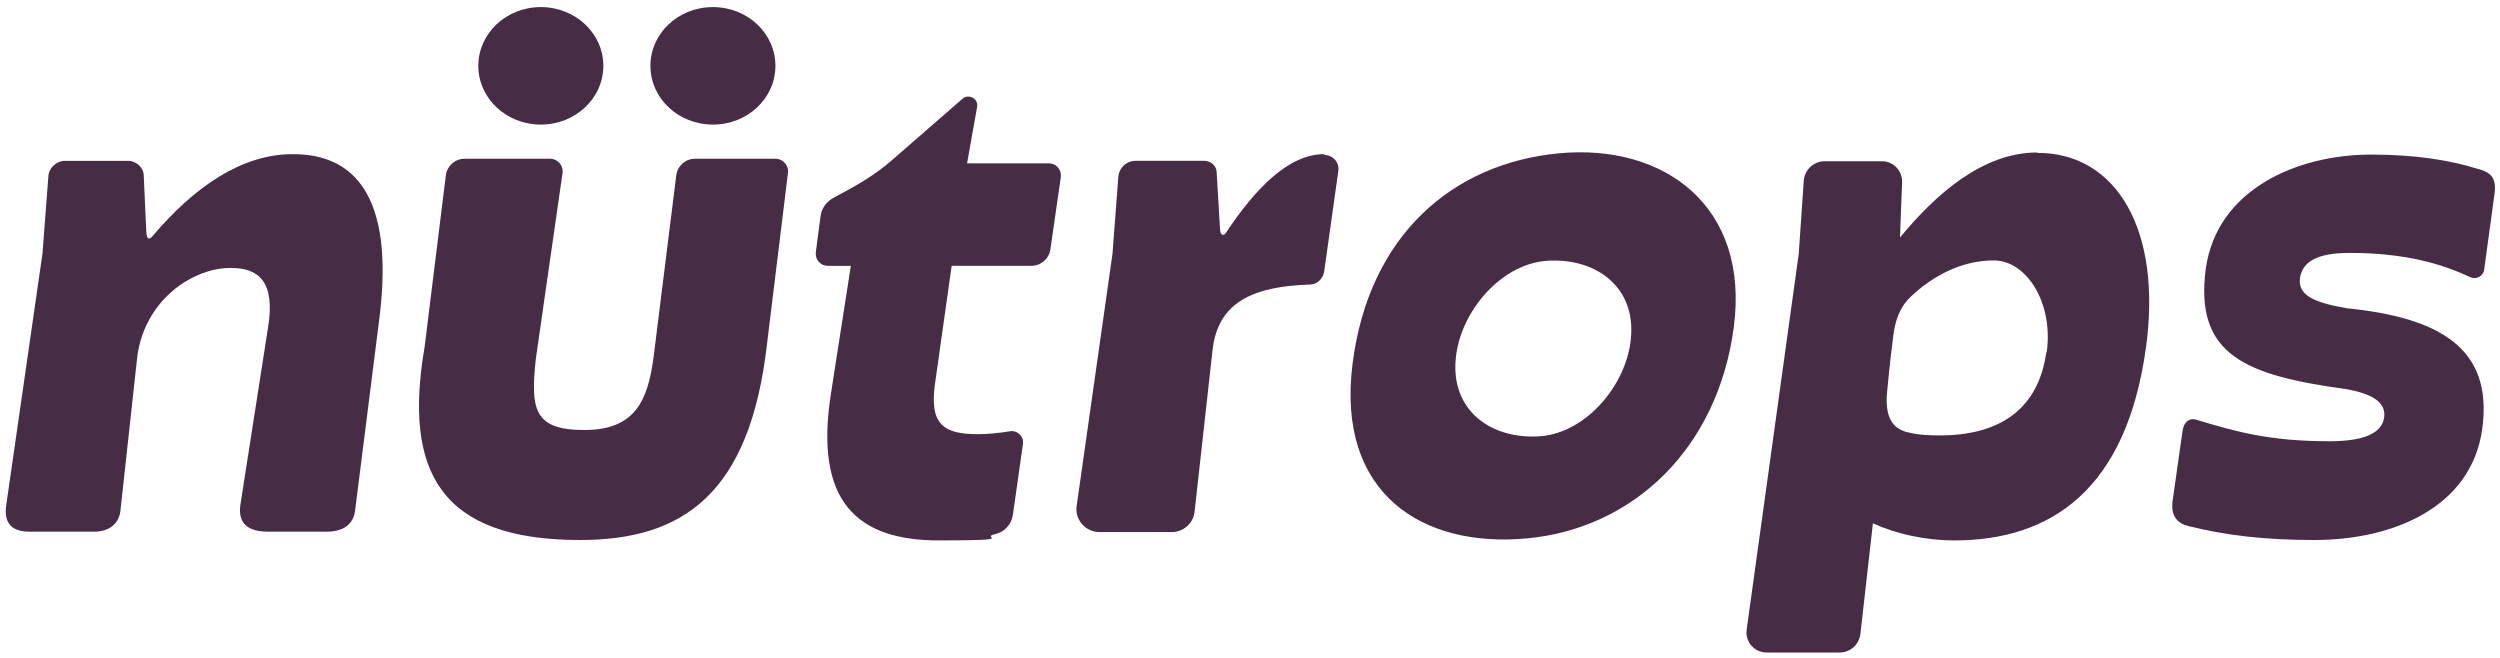
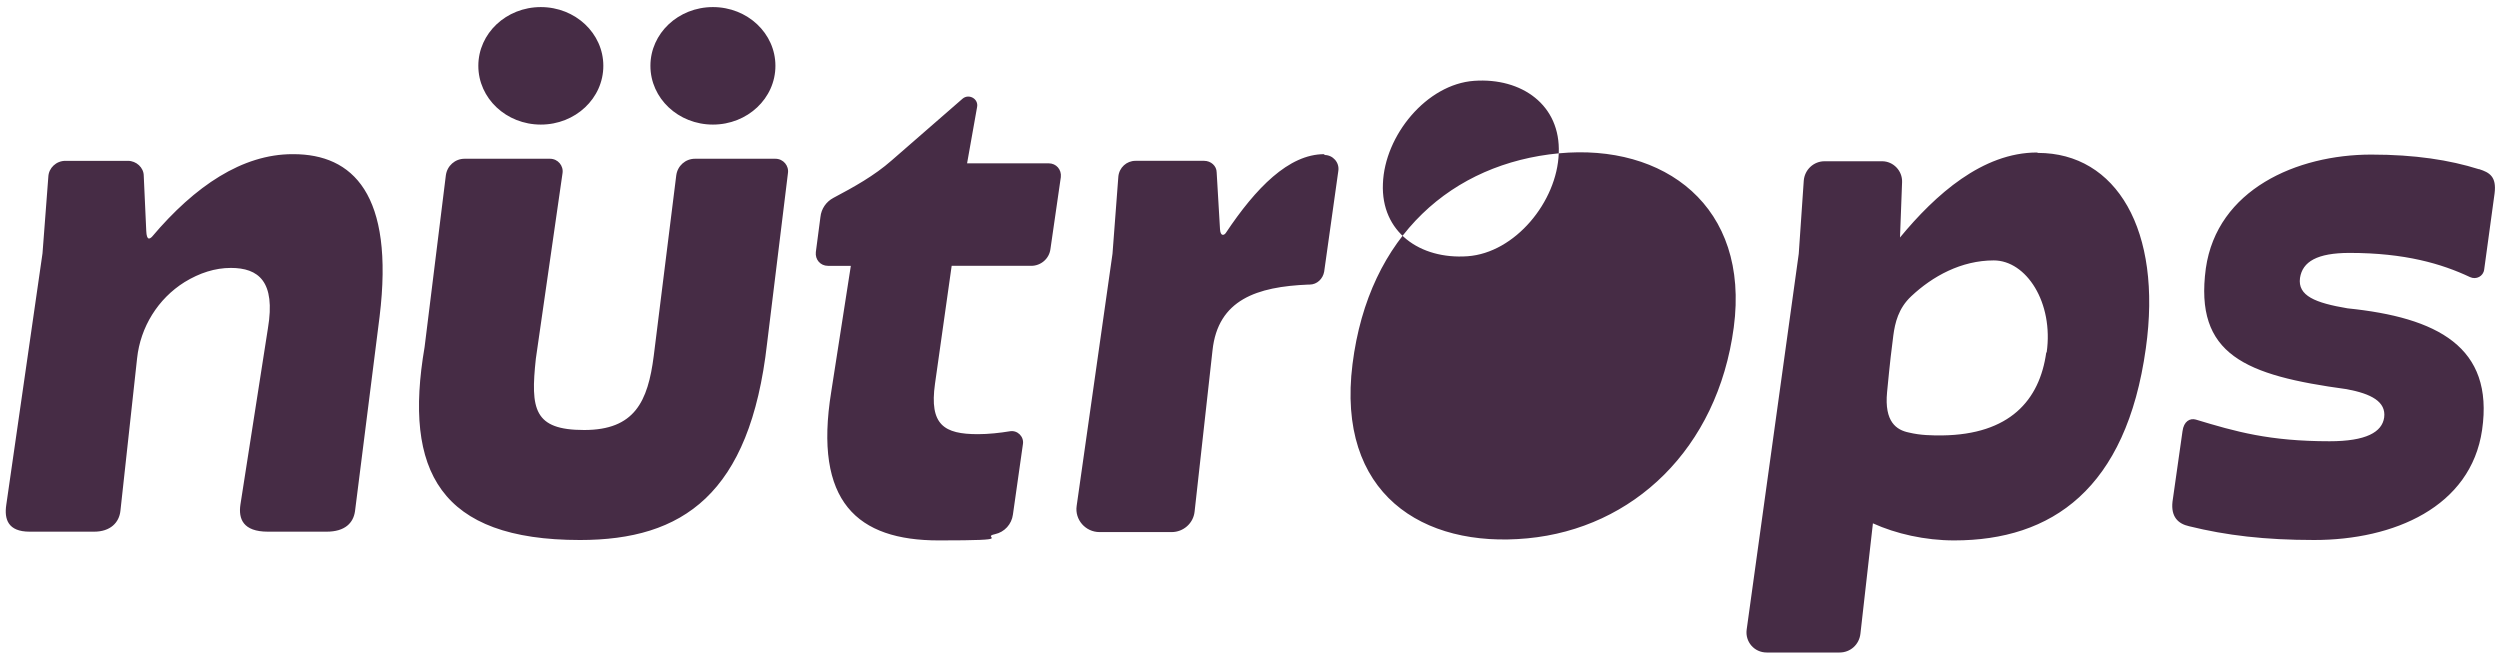
<svg xmlns="http://www.w3.org/2000/svg" id="Layer_1" version="1.1" viewBox="0 0 600 158">
  <title>Nütrops Logo</title>
  <defs>
    <style>.st0{fill:#462c45}</style>
  </defs>
-   <path class="st0" d="M70.2 37c-12 0-23.4 7.6-33.7 19.8-.5.5-1.3 1.1-1.4-1.4l-.6-13.2c0-2-1.8-3.6-3.8-3.6h-15c-2.2 0-4 1.7-4.1 3.8l-1.4 18.4-8.7 60.4c-.5 3.4.4 6.4 5.6 6.4h15.5c3.9 0 6-2.2 6.3-5l4-36.6c.8-7.5 5-14.3 11.4-18.3 3.6-2.2 7.3-3.4 11.1-3.4 6.6 0 10.8 3.2 8.9 14.5l-6.6 42.3c-.5 3.4.6 6.5 6.6 6.5h14.1c4.4 0 6.4-2.1 6.8-4.9L91.1 76c3.6-29.5-6.5-39-20.7-39ZM186.3 38.1h-19.5c-2.3 0-4.2 1.7-4.5 4l-5.4 43.3c-1.4 11-4.6 17.8-16.7 17.8s-12.9-5-11.6-17.1l6.4-44.5c.3-1.8-1.1-3.5-3-3.5h-20.5c-2.3 0-4.2 1.7-4.5 4l-5.1 41.2c-5.1 29.8 3.7 46.3 37.3 46.3 24.6 0 40.8-10.9 44.9-47.2l5-40.8c.3-1.8-1.1-3.5-3-3.5ZM129.8 29.9c8.3 0 15-6.3 15-14.1s-6.7-14.1-15-14.1-15 6.3-15 14.1 6.7 14.1 15 14.1ZM171.1 29.9c8.3 0 15-6.3 15-14.1s-6.7-14.1-15-14.1-15 6.3-15 14.1 6.7 14.1 15 14.1ZM251.3 39.2h-19.2l2.4-13.5c.4-2-2-3.3-3.5-2l-17 14.8c-4.2 3.7-9.1 6.4-14 9-1.7.9-2.9 2.6-3.1 4.6l-1.1 8.4c-.2 1.8 1.1 3.3 2.9 3.3h5.5L199.5 94c-4.3 26.5 6.3 35.7 25.8 35.7s9.7-.7 13.5-1.5c2.3-.5 4-2.4 4.3-4.7l2.4-16.9c.3-1.8-1.3-3.4-3.1-3.1-2.4.4-5.2.7-7.7.7-8.1 0-11.7-2.2-10.3-12.1l4-28.3h19.1c2.3 0 4.3-1.7 4.6-4l2.5-17.3c.2-1.8-1.1-3.3-2.9-3.3ZM317.8 37c-8.5 0-16.4 8.1-23.6 18.9-.4.6-1.3.9-1.4-.9l-.8-13.6c0-1.6-1.4-2.8-3-2.8h-16.5c-2.1 0-3.9 1.6-4.1 3.8L267 60.9l-8.6 60.5c-.5 3.3 2.1 6.3 5.5 6.3h17.3c2.8 0 5.2-2.1 5.5-4.9l4.3-38.7c1.3-12.2 10.7-15.3 23-15.8h.3c1.8 0 3.2-1.4 3.5-3.1l3.4-24.2c.3-2-1.3-3.8-3.3-3.8ZM374.1 36.8c-25.3 2.4-45.6 19.5-49.5 50.6-3.9 31.1 16.8 44.2 42 41.8 25.3-2.4 45.6-21.4 49.5-50.6 3.9-29.2-16.8-44.2-42-41.8ZM391.5 80c-.4 11.6-10.5 23.9-21.9 24.7-11.4.8-20.8-5.8-20.3-17.4.4-11.6 10.5-23.9 21.9-24.7 11.4-.8 20.8 5.8 20.3 17.4ZM488.9 36.6c-13.1 0-24.4 10.1-32.9 20.4l.5-13.3c.1-2.7-2.1-5-4.8-5h-13.8c-2.6 0-4.8 2-5 4.7l-1.2 17.5-12.5 90.2c-.4 2.9 1.8 5.5 4.8 5.5h17.5c2.6 0 4.7-1.9 5-4.5l3-26.5c5.5 2.5 12.5 4.1 19.5 4.1 23.4 0 41.3-12.3 46-46.1 4-28.4-7.1-46.9-25.9-46.9Zm2.2 48c-1.6 11.5-8.8 19.7-25 19.9-2.5 0-5.1 0-8-.7-2.9-.6-5.9-2.5-5.2-9.7.7-7.3 1.1-10.6 1.5-13.6.4-3 1.2-6.5 4.3-9.4 5.1-4.8 12-8.6 19.8-8.6s14.4 10.1 12.7 22.1ZM594.9 40.6c-7-2.2-15.3-3.5-25.8-3.5-17.9 0-37 8.4-39.7 27.3-2.8 20.8 9.5 25.7 33.8 29 5.9 1.1 9.5 3 9 6.8-.5 3.5-4.3 5.7-13.1 5.7-14.5 0-22.5-2.3-32.1-5.2-1.4-.4-2.9.4-3.2 2.8l-2.4 16.9c-.4 3.6 1.3 5.3 4 5.9 8.9 2.2 18.2 3.3 30 3.3 19.1 0 37.6-7.9 40.3-26.4 2.9-20-10.8-27-32.3-29.2-7.7-1.3-12-3-11.4-7.3.6-3.9 4.1-6 11.9-6 13.3 0 22.1 2.6 28.9 5.8 1.5.7 3.2-.2 3.4-1.8l2.5-18.3c.5-4-1.2-5-3.7-5.8Z" />
+   <path class="st0" d="M70.2 37c-12 0-23.4 7.6-33.7 19.8-.5.5-1.3 1.1-1.4-1.4l-.6-13.2c0-2-1.8-3.6-3.8-3.6h-15c-2.2 0-4 1.7-4.1 3.8l-1.4 18.4-8.7 60.4c-.5 3.4.4 6.4 5.6 6.4h15.5c3.9 0 6-2.2 6.3-5l4-36.6c.8-7.5 5-14.3 11.4-18.3 3.6-2.2 7.3-3.4 11.1-3.4 6.6 0 10.8 3.2 8.9 14.5l-6.6 42.3c-.5 3.4.6 6.5 6.6 6.5h14.1c4.4 0 6.4-2.1 6.8-4.9L91.1 76c3.6-29.5-6.5-39-20.7-39ZM186.3 38.1h-19.5c-2.3 0-4.2 1.7-4.5 4l-5.4 43.3c-1.4 11-4.6 17.8-16.7 17.8s-12.9-5-11.6-17.1l6.4-44.5c.3-1.8-1.1-3.5-3-3.5h-20.5c-2.3 0-4.2 1.7-4.5 4l-5.1 41.2c-5.1 29.8 3.7 46.3 37.3 46.3 24.6 0 40.8-10.9 44.9-47.2l5-40.8c.3-1.8-1.1-3.5-3-3.5ZM129.8 29.9c8.3 0 15-6.3 15-14.1s-6.7-14.1-15-14.1-15 6.3-15 14.1 6.7 14.1 15 14.1ZM171.1 29.9c8.3 0 15-6.3 15-14.1s-6.7-14.1-15-14.1-15 6.3-15 14.1 6.7 14.1 15 14.1ZM251.3 39.2h-19.2l2.4-13.5c.4-2-2-3.3-3.5-2l-17 14.8c-4.2 3.7-9.1 6.4-14 9-1.7.9-2.9 2.6-3.1 4.6l-1.1 8.4c-.2 1.8 1.1 3.3 2.9 3.3h5.5L199.5 94c-4.3 26.5 6.3 35.7 25.8 35.7s9.7-.7 13.5-1.5c2.3-.5 4-2.4 4.3-4.7l2.4-16.9c.3-1.8-1.3-3.4-3.1-3.1-2.4.4-5.2.7-7.7.7-8.1 0-11.7-2.2-10.3-12.1l4-28.3h19.1c2.3 0 4.3-1.7 4.6-4l2.5-17.3c.2-1.8-1.1-3.3-2.9-3.3ZM317.8 37c-8.5 0-16.4 8.1-23.6 18.9-.4.6-1.3.9-1.4-.9l-.8-13.6c0-1.6-1.4-2.8-3-2.8h-16.5c-2.1 0-3.9 1.6-4.1 3.8L267 60.9l-8.6 60.5c-.5 3.3 2.1 6.3 5.5 6.3h17.3c2.8 0 5.2-2.1 5.5-4.9l4.3-38.7c1.3-12.2 10.7-15.3 23-15.8h.3c1.8 0 3.2-1.4 3.5-3.1l3.4-24.2c.3-2-1.3-3.8-3.3-3.8ZM374.1 36.8c-25.3 2.4-45.6 19.5-49.5 50.6-3.9 31.1 16.8 44.2 42 41.8 25.3-2.4 45.6-21.4 49.5-50.6 3.9-29.2-16.8-44.2-42-41.8Zc-.4 11.6-10.5 23.9-21.9 24.7-11.4.8-20.8-5.8-20.3-17.4.4-11.6 10.5-23.9 21.9-24.7 11.4-.8 20.8 5.8 20.3 17.4ZM488.9 36.6c-13.1 0-24.4 10.1-32.9 20.4l.5-13.3c.1-2.7-2.1-5-4.8-5h-13.8c-2.6 0-4.8 2-5 4.7l-1.2 17.5-12.5 90.2c-.4 2.9 1.8 5.5 4.8 5.5h17.5c2.6 0 4.7-1.9 5-4.5l3-26.5c5.5 2.5 12.5 4.1 19.5 4.1 23.4 0 41.3-12.3 46-46.1 4-28.4-7.1-46.9-25.9-46.9Zm2.2 48c-1.6 11.5-8.8 19.7-25 19.9-2.5 0-5.1 0-8-.7-2.9-.6-5.9-2.5-5.2-9.7.7-7.3 1.1-10.6 1.5-13.6.4-3 1.2-6.5 4.3-9.4 5.1-4.8 12-8.6 19.8-8.6s14.4 10.1 12.7 22.1ZM594.9 40.6c-7-2.2-15.3-3.5-25.8-3.5-17.9 0-37 8.4-39.7 27.3-2.8 20.8 9.5 25.7 33.8 29 5.9 1.1 9.5 3 9 6.8-.5 3.5-4.3 5.7-13.1 5.7-14.5 0-22.5-2.3-32.1-5.2-1.4-.4-2.9.4-3.2 2.8l-2.4 16.9c-.4 3.6 1.3 5.3 4 5.9 8.9 2.2 18.2 3.3 30 3.3 19.1 0 37.6-7.9 40.3-26.4 2.9-20-10.8-27-32.3-29.2-7.7-1.3-12-3-11.4-7.3.6-3.9 4.1-6 11.9-6 13.3 0 22.1 2.6 28.9 5.8 1.5.7 3.2-.2 3.4-1.8l2.5-18.3c.5-4-1.2-5-3.7-5.8Z" />
</svg>